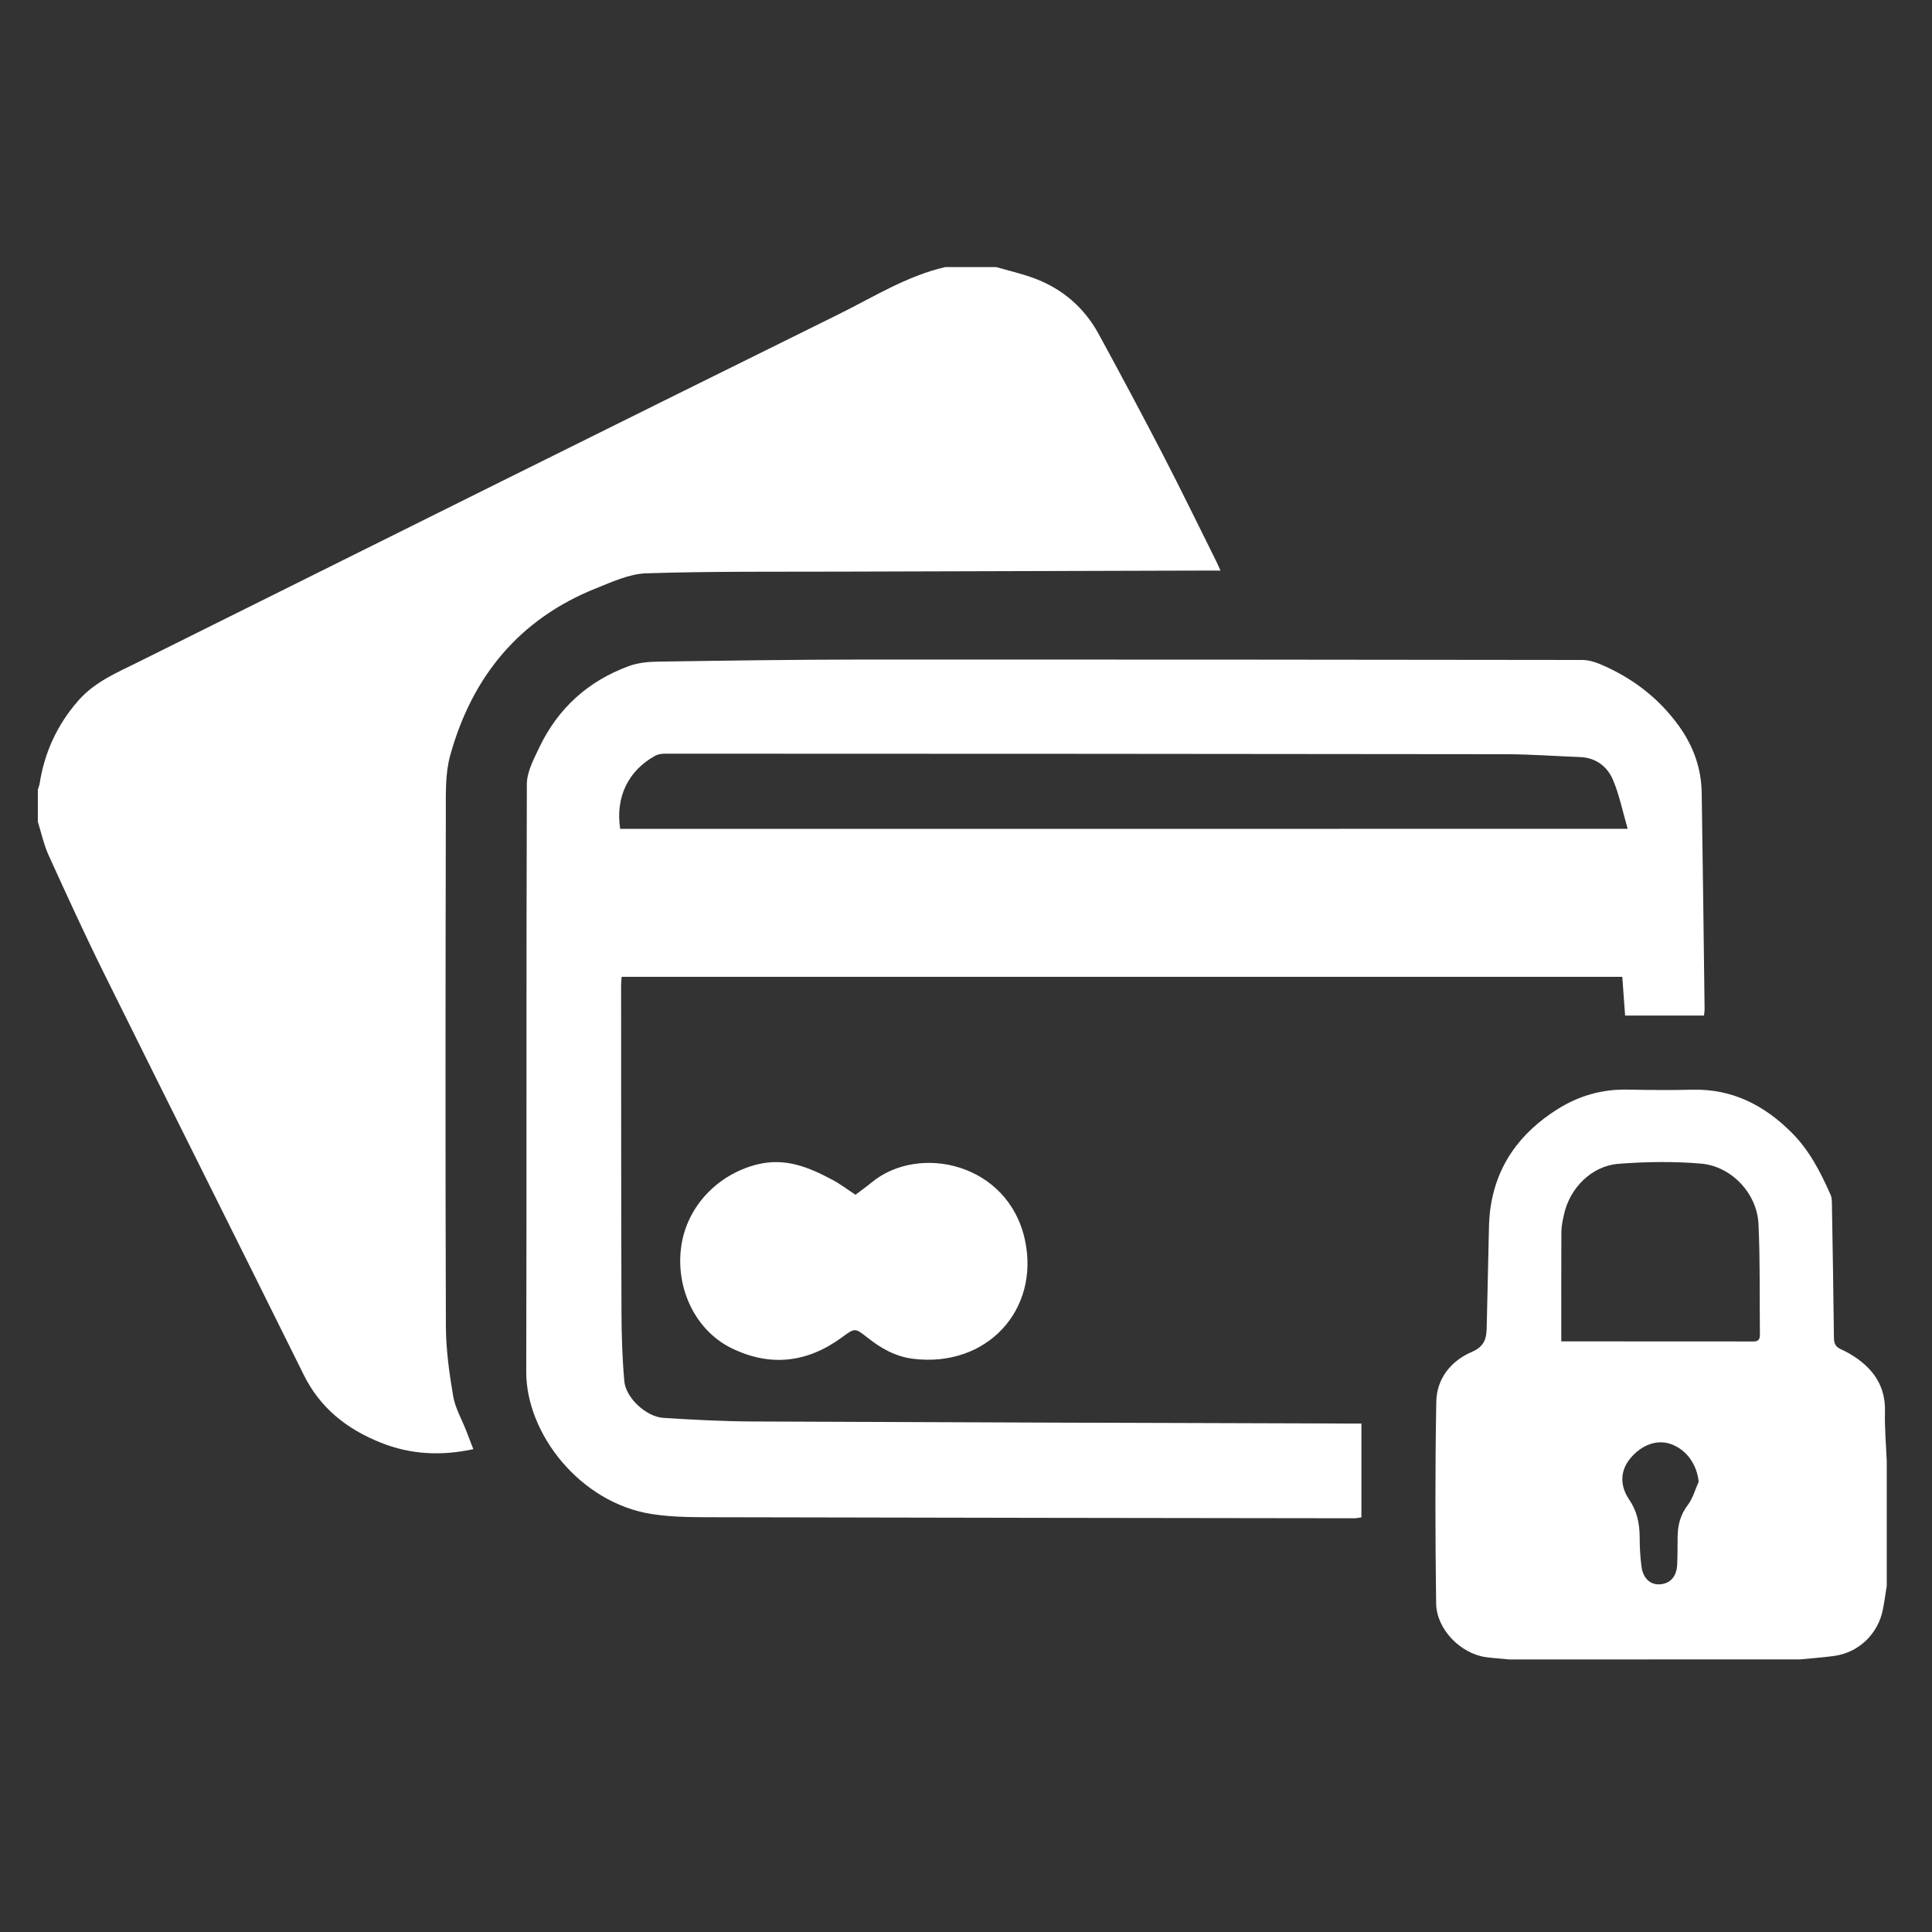
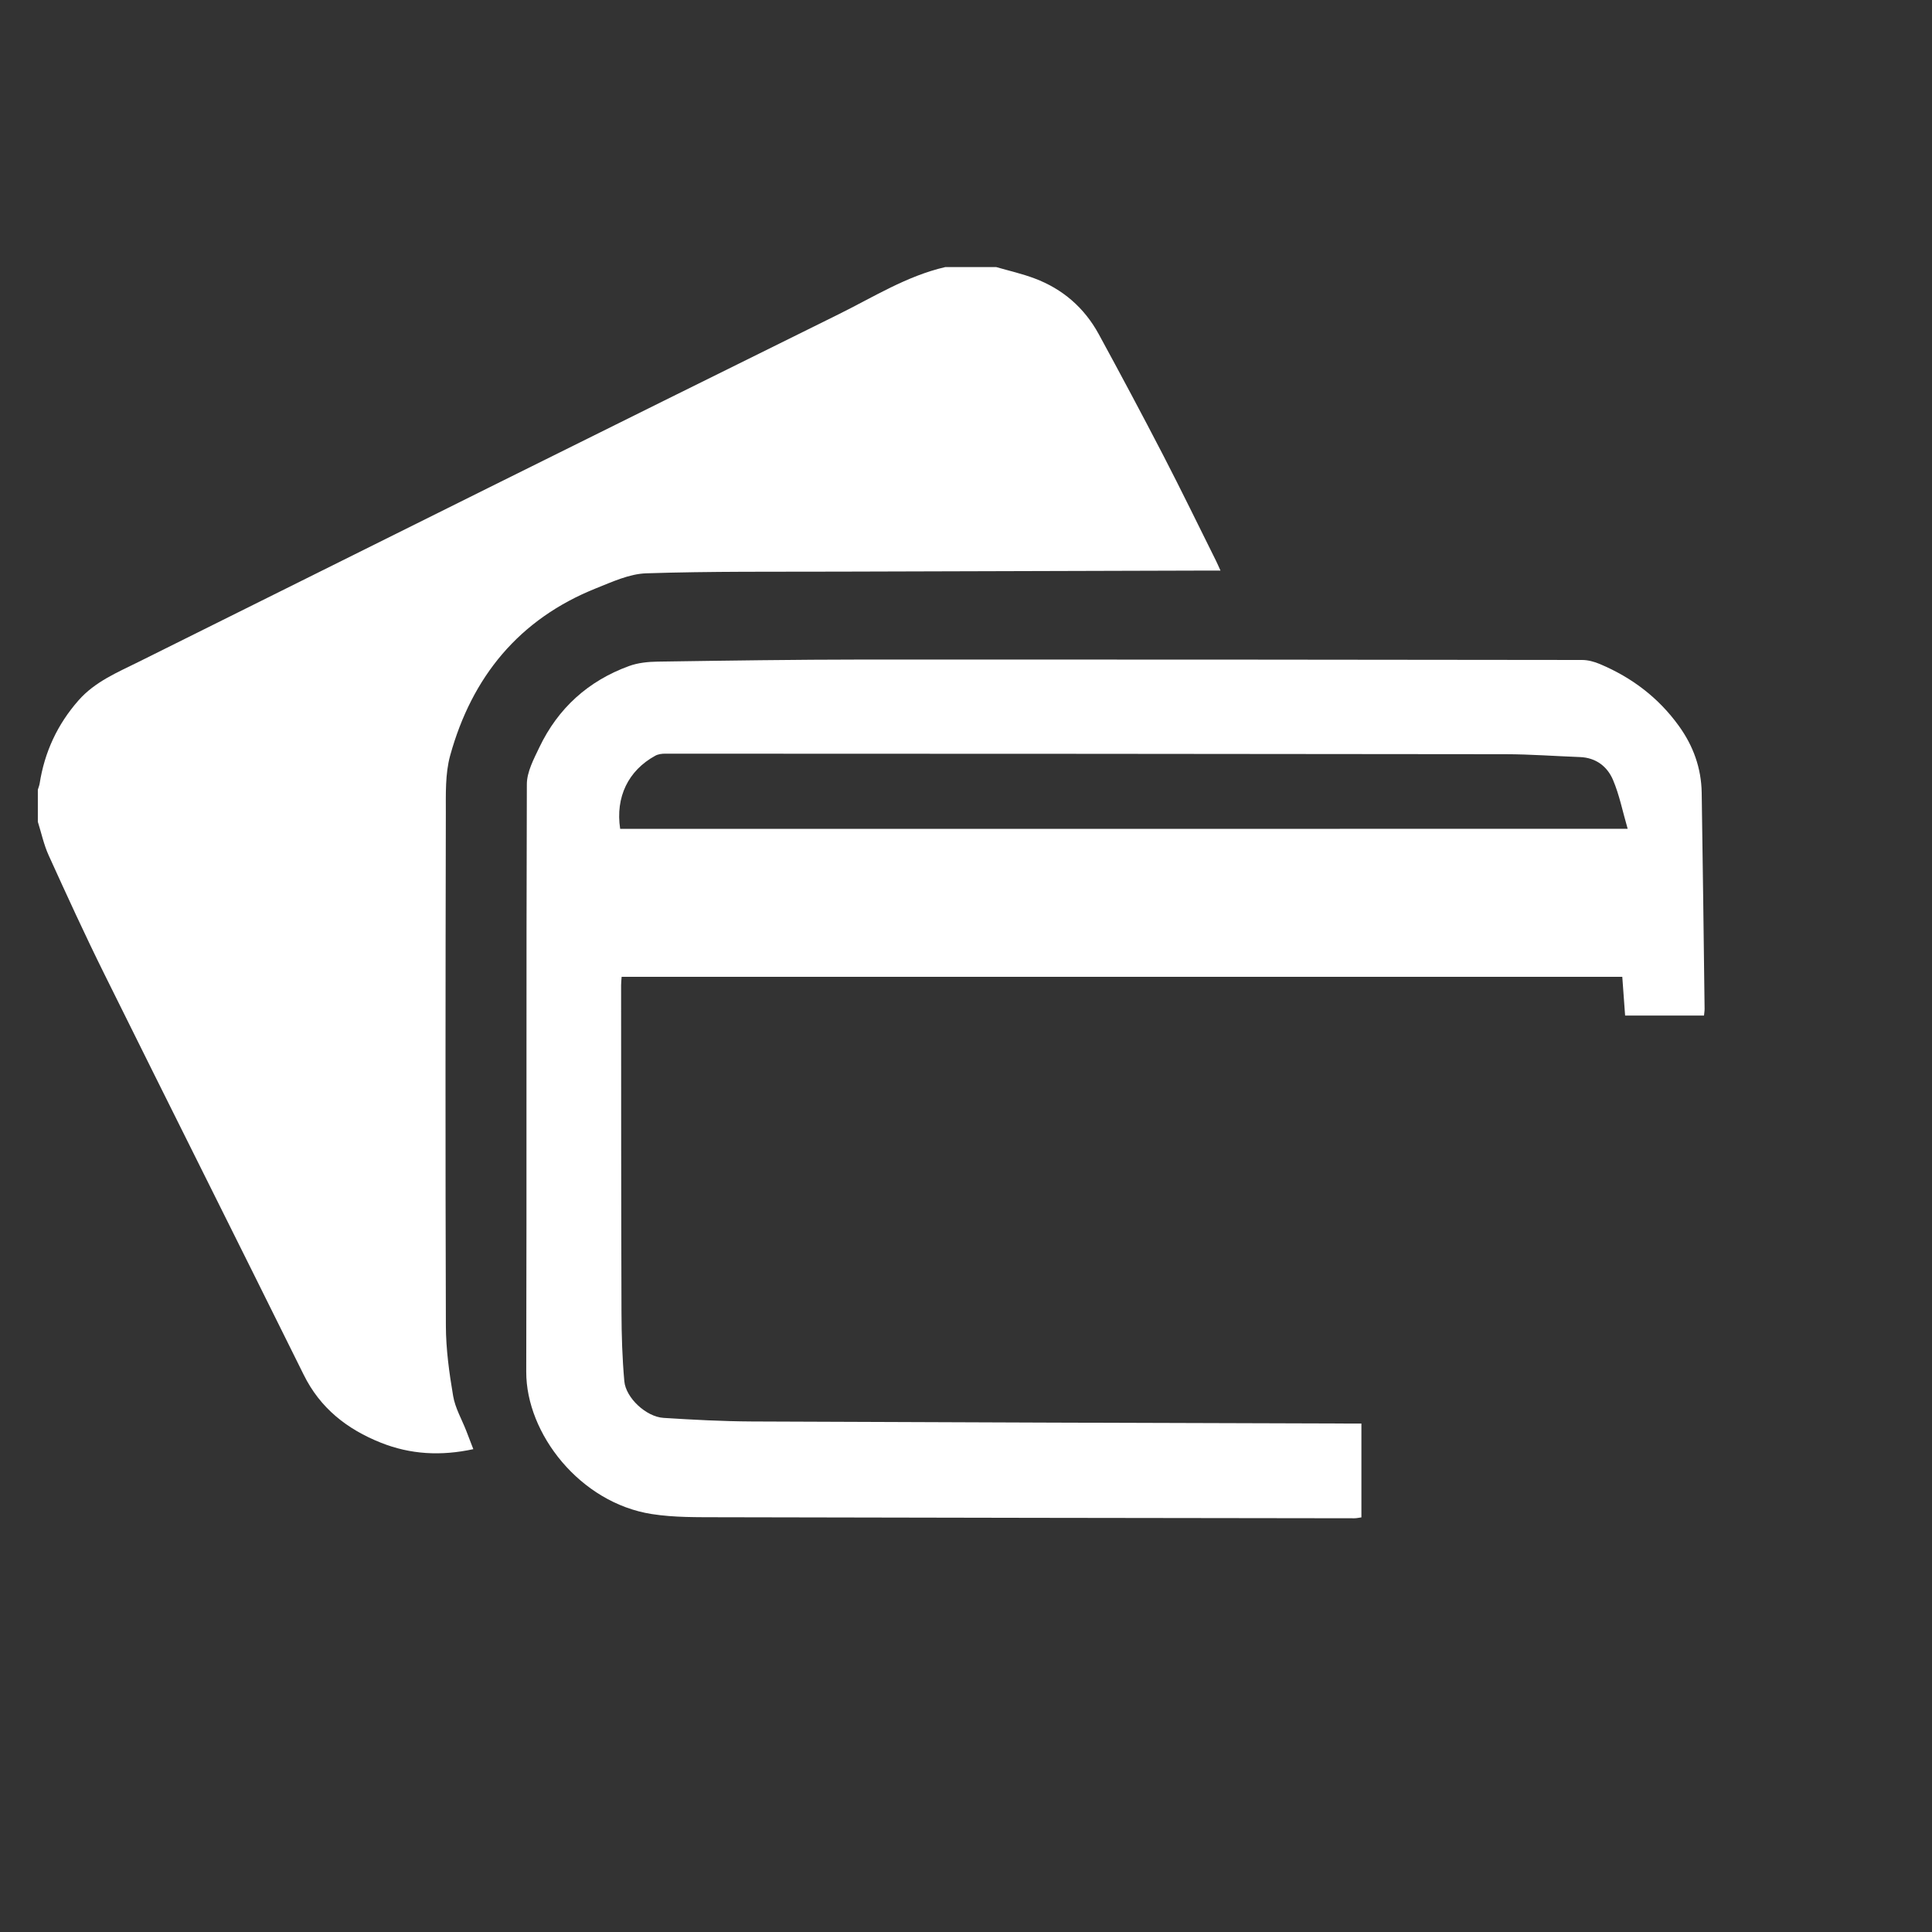
<svg xmlns="http://www.w3.org/2000/svg" width="100%" height="100%" viewBox="0 0 128 128" version="1.1" xml:space="preserve" style="fill-rule:evenodd;clip-rule:evenodd;stroke-linejoin:round;stroke-miterlimit:2;">
  <rect x="0" y="0" width="128" height="128" fill="#333333" stroke="none" />
  <g transform="matrix(1.477,0,0,1.477,-69.154,-20.216)">
    <path d="M91.506,25.667C92.083,25.833 92.67,25.966 93.23,26.177C94.491,26.651 95.46,27.493 96.105,28.674C97.087,30.476 98.054,32.287 98.999,34.111C99.808,35.674 100.576,37.256 101.361,38.832C101.423,38.955 101.475,39.08 101.567,39.281L100.936,39.281C95.463,39.296 89.992,39.309 84.52,39.328C81.614,39.338 78.707,39.31 75.805,39.404C75.05,39.429 74.287,39.785 73.562,40.074C70.106,41.454 67.99,44.047 67.014,47.575C66.786,48.4 66.821,49.31 66.819,50.18C66.803,57.839 66.796,65.497 66.821,73.157C66.824,74.207 66.97,75.263 67.146,76.301C67.236,76.844 67.534,77.35 67.737,77.873C67.836,78.132 67.937,78.389 68.052,78.691C66.599,79.005 65.234,78.931 63.904,78.401C62.392,77.797 61.188,76.861 60.443,75.353C57.472,69.352 54.467,63.367 51.495,57.367C50.627,55.616 49.814,53.838 49.005,52.058C48.787,51.58 48.676,51.052 48.518,50.549L48.518,49.11C48.544,49.019 48.584,48.929 48.599,48.834C48.819,47.424 49.393,46.184 50.342,45.104C51.086,44.258 52.096,43.846 53.061,43.365C63.51,38.162 73.961,32.961 84.427,27.79C85.993,27.017 87.49,26.066 89.224,25.667L91.506,25.667Z" style="fill:white;fill-rule:nonzero;" />
-     <path d="M114.524,88.124C114.176,88.089 113.826,88.068 113.481,88.022C112.34,87.867 111.255,86.774 111.24,85.606C111.2,82.589 111.192,79.573 111.247,76.556C111.268,75.53 111.903,74.731 112.836,74.332C113.387,74.097 113.495,73.753 113.507,73.271C113.542,71.917 113.566,70.563 113.599,69.21C113.607,68.828 113.609,68.446 113.652,68.069C113.888,66.002 114.992,64.495 116.721,63.418C117.661,62.834 118.693,62.541 119.811,62.563C120.783,62.582 121.757,62.591 122.73,62.568C124.527,62.522 125.966,63.265 127.203,64.508C127.996,65.304 128.49,66.28 128.935,67.286C128.994,67.418 128.99,67.585 128.994,67.737C129.027,69.725 129.064,71.714 129.084,73.703C129.086,73.97 129.176,74.114 129.412,74.218C129.616,74.308 129.816,74.419 130.002,74.542C130.881,75.124 131.402,75.896 131.373,77.003C131.353,77.745 131.424,78.491 131.453,79.235L131.453,84.822C131.394,85.178 131.349,85.538 131.278,85.891C131.06,86.983 130.197,87.813 129.098,87.966C128.587,88.036 128.072,88.07 127.559,88.122C123.215,88.124 118.87,88.124 114.524,88.124ZM116.854,73.856C119.791,73.856 122.637,73.856 125.484,73.86C125.72,73.86 125.765,73.737 125.763,73.542C125.744,71.892 125.777,70.241 125.7,68.595C125.637,67.226 124.496,66.002 123.12,65.882C121.893,65.778 120.643,65.796 119.415,65.892C118.212,65.988 117.237,66.977 116.977,68.158C116.918,68.418 116.859,68.684 116.858,68.949C116.849,70.565 116.854,72.185 116.854,73.856ZM123.017,80.152C122.935,79.372 122.475,78.716 121.773,78.464C121.16,78.242 120.455,78.49 119.947,79.108C119.507,79.637 119.461,80.306 119.896,80.947C120.248,81.463 120.365,82.013 120.369,82.619C120.371,83.066 120.392,83.519 120.453,83.963C120.525,84.494 120.849,84.779 121.273,84.754C121.74,84.723 122.026,84.414 122.052,83.873C122.073,83.451 122.067,83.027 122.072,82.604C122.08,82.087 122.201,81.625 122.531,81.193C122.759,80.894 122.858,80.502 123.017,80.152Z" style="fill:white;fill-rule:nonzero;" />
    <path d="M107.888,77.542L107.888,81.751C107.784,81.765 107.677,81.791 107.572,81.791C98.094,81.778 88.617,81.768 79.14,81.745C78.112,81.741 77.071,81.761 76.059,81.602C72.844,81.102 70.418,78 70.426,75.22C70.45,66.436 70.421,57.649 70.453,48.863C70.455,48.309 70.764,47.735 71.014,47.21C71.854,45.451 73.209,44.23 75.037,43.563C75.436,43.417 75.891,43.371 76.322,43.365C79.395,43.32 82.47,43.274 85.545,43.272C96.29,43.267 107.04,43.277 117.786,43.291C118.054,43.291 118.339,43.369 118.59,43.476C120.023,44.08 121.218,44.985 122.134,46.258C122.779,47.154 123.134,48.146 123.152,49.247C123.203,52.475 123.241,55.705 123.282,58.934C123.284,59.03 123.265,59.125 123.256,59.242L119.717,59.242C119.674,58.663 119.633,58.095 119.59,57.504L74.705,57.504C74.696,57.632 74.681,57.755 74.681,57.876C74.684,62.77 74.681,67.664 74.698,72.558C74.701,73.585 74.734,74.619 74.825,75.641C74.893,76.395 75.809,77.24 76.582,77.288C77.904,77.372 79.229,77.442 80.551,77.449C89.506,77.49 98.463,77.514 107.415,77.542L107.888,77.542ZM119.832,50.865C119.603,50.078 119.46,49.343 119.173,48.669C118.915,48.065 118.405,47.672 117.69,47.646C116.578,47.605 115.465,47.52 114.353,47.518C101.788,47.501 89.222,47.497 76.657,47.494C76.509,47.494 76.343,47.515 76.216,47.585C74.998,48.25 74.422,49.447 74.639,50.866C89.645,50.865 104.657,50.865 119.832,50.865Z" style="fill:white;fill-rule:nonzero;" />
-     <path d="M85.195,67.28C85.452,67.083 85.694,66.913 85.921,66.725C88.058,64.968 92.055,65.871 92.796,69.309C93.47,72.44 91.09,75.047 87.774,74.637C86.987,74.539 86.341,74.17 85.735,73.69C85.169,73.241 85.166,73.251 84.592,73.672C83.033,74.818 81.363,75.012 79.627,74.157C78.004,73.359 77.105,71.455 77.382,69.57C77.648,67.773 79.032,66.365 80.763,65.925C82.05,65.598 83.108,66.048 84.171,66.616C84.519,66.802 84.834,67.044 85.195,67.28Z" style="fill:white;fill-rule:nonzero;" />
  </g>
</svg>